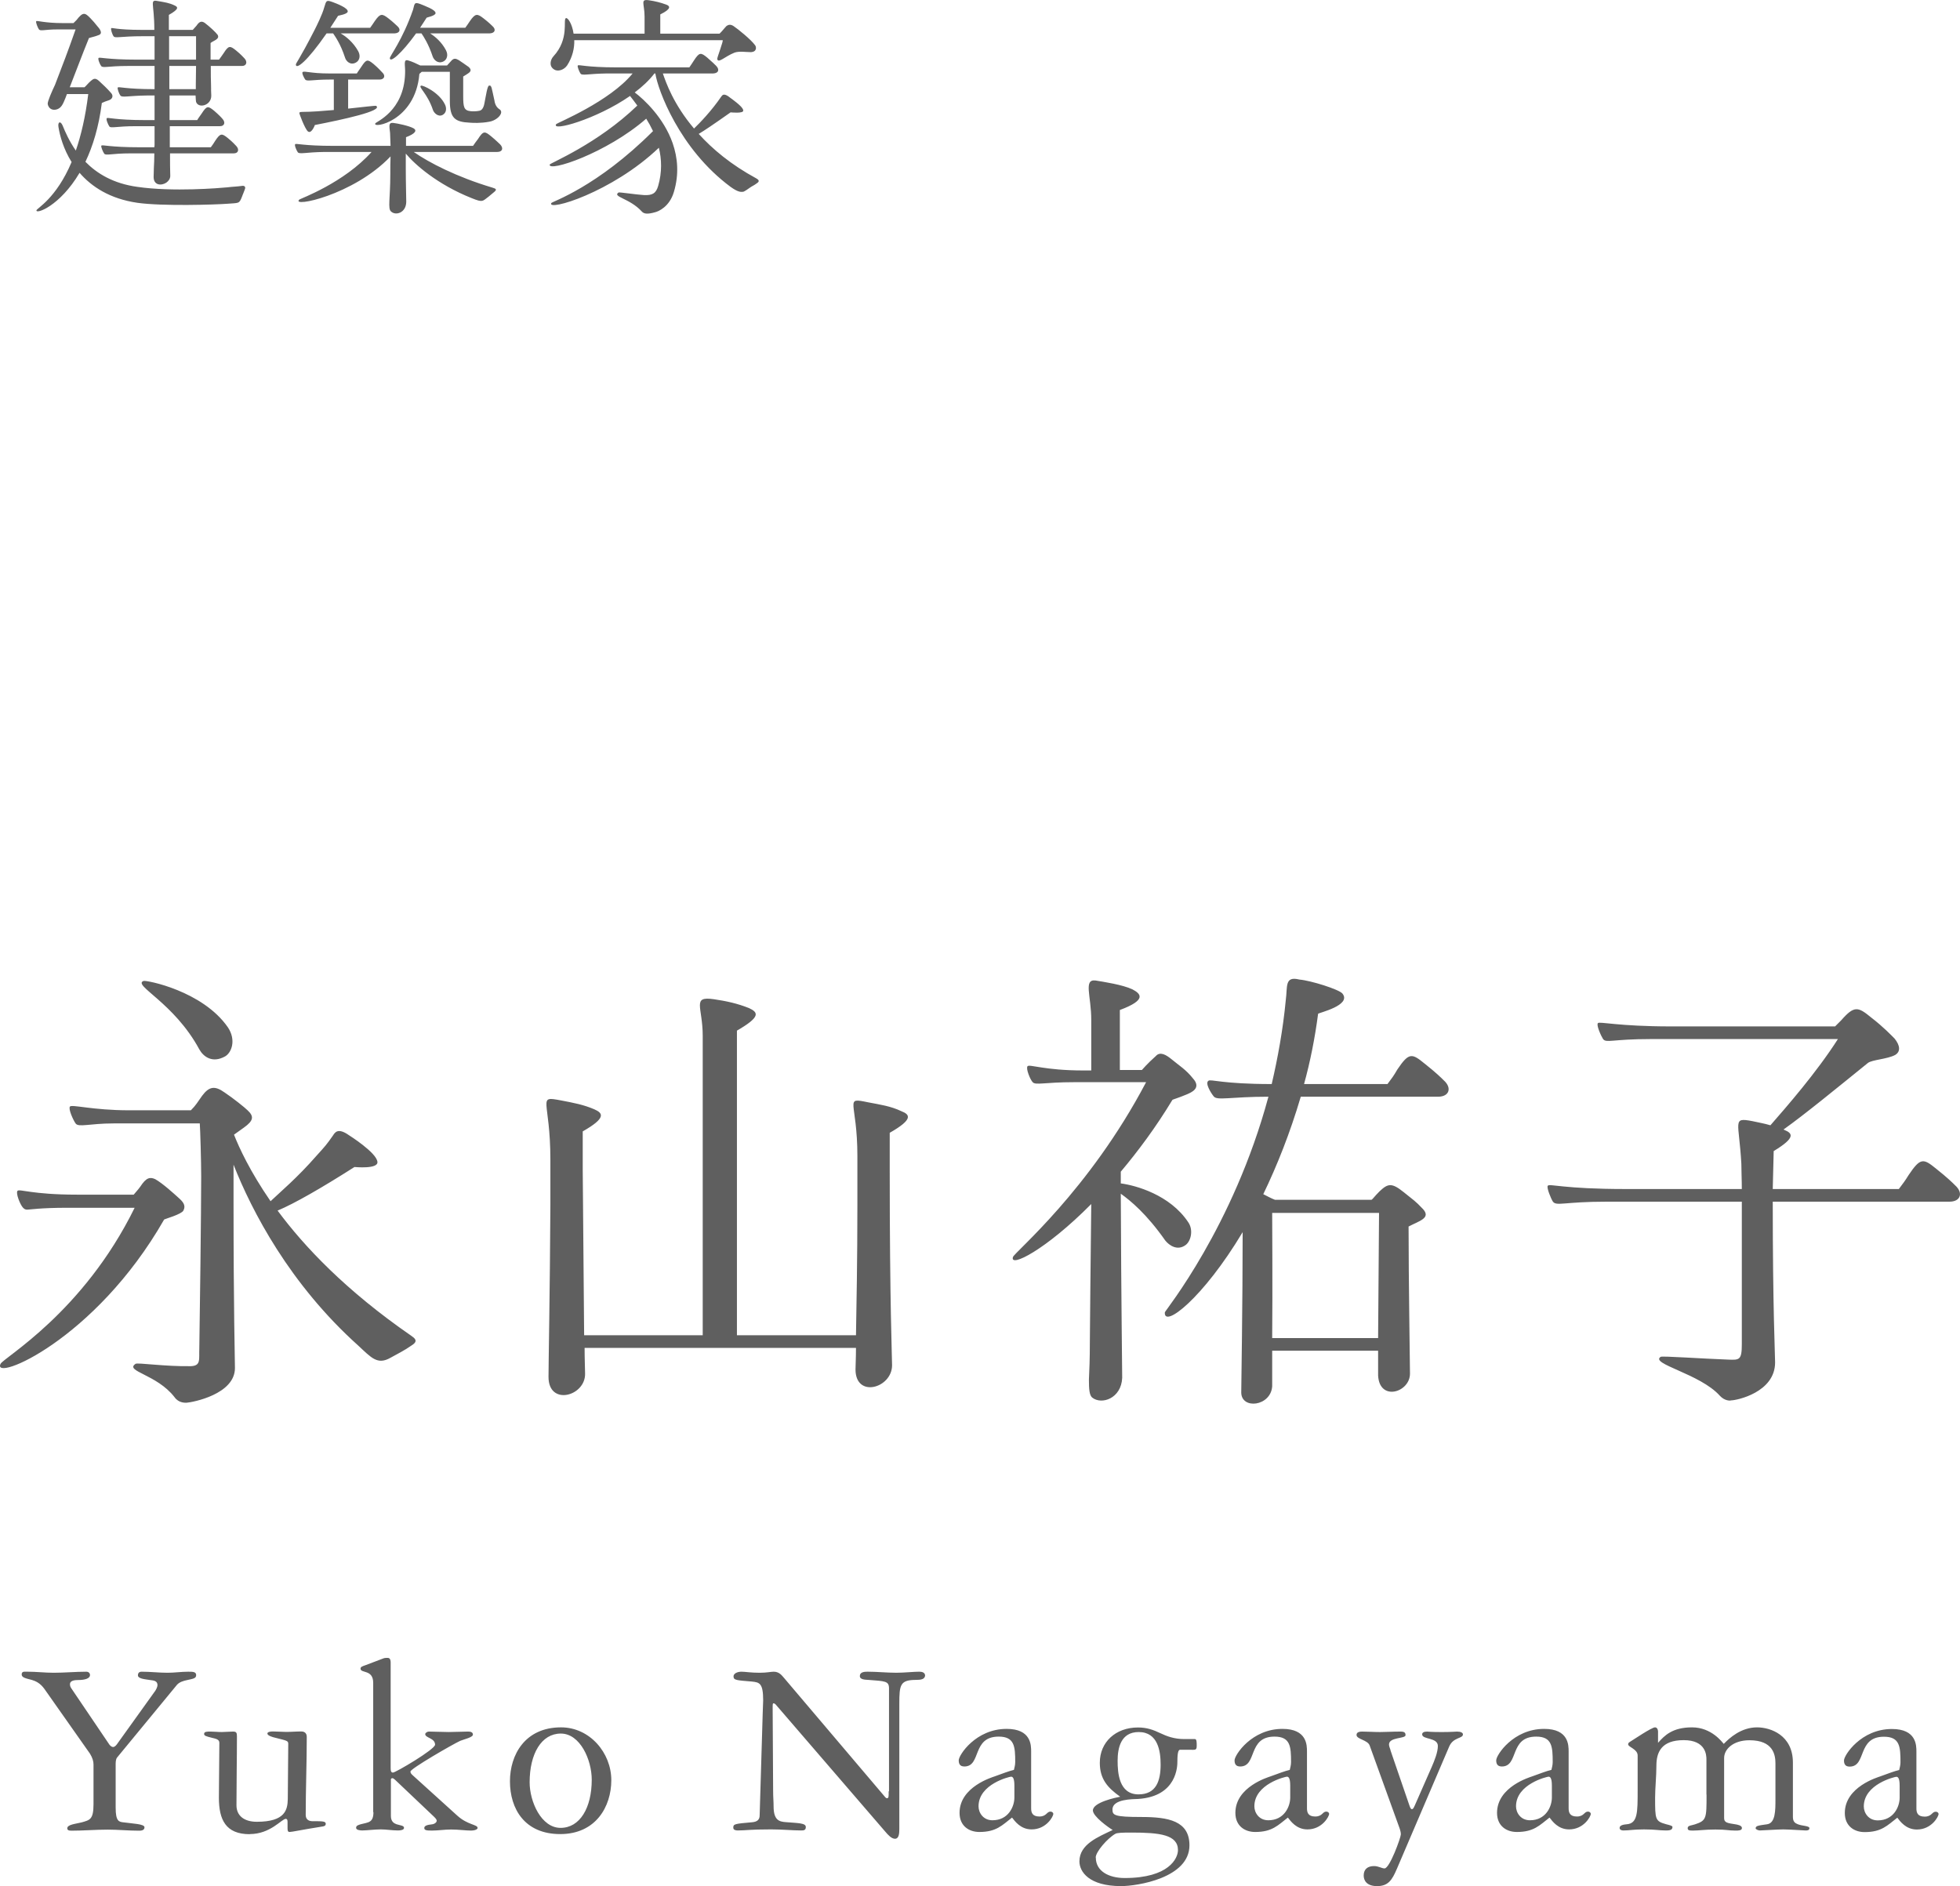
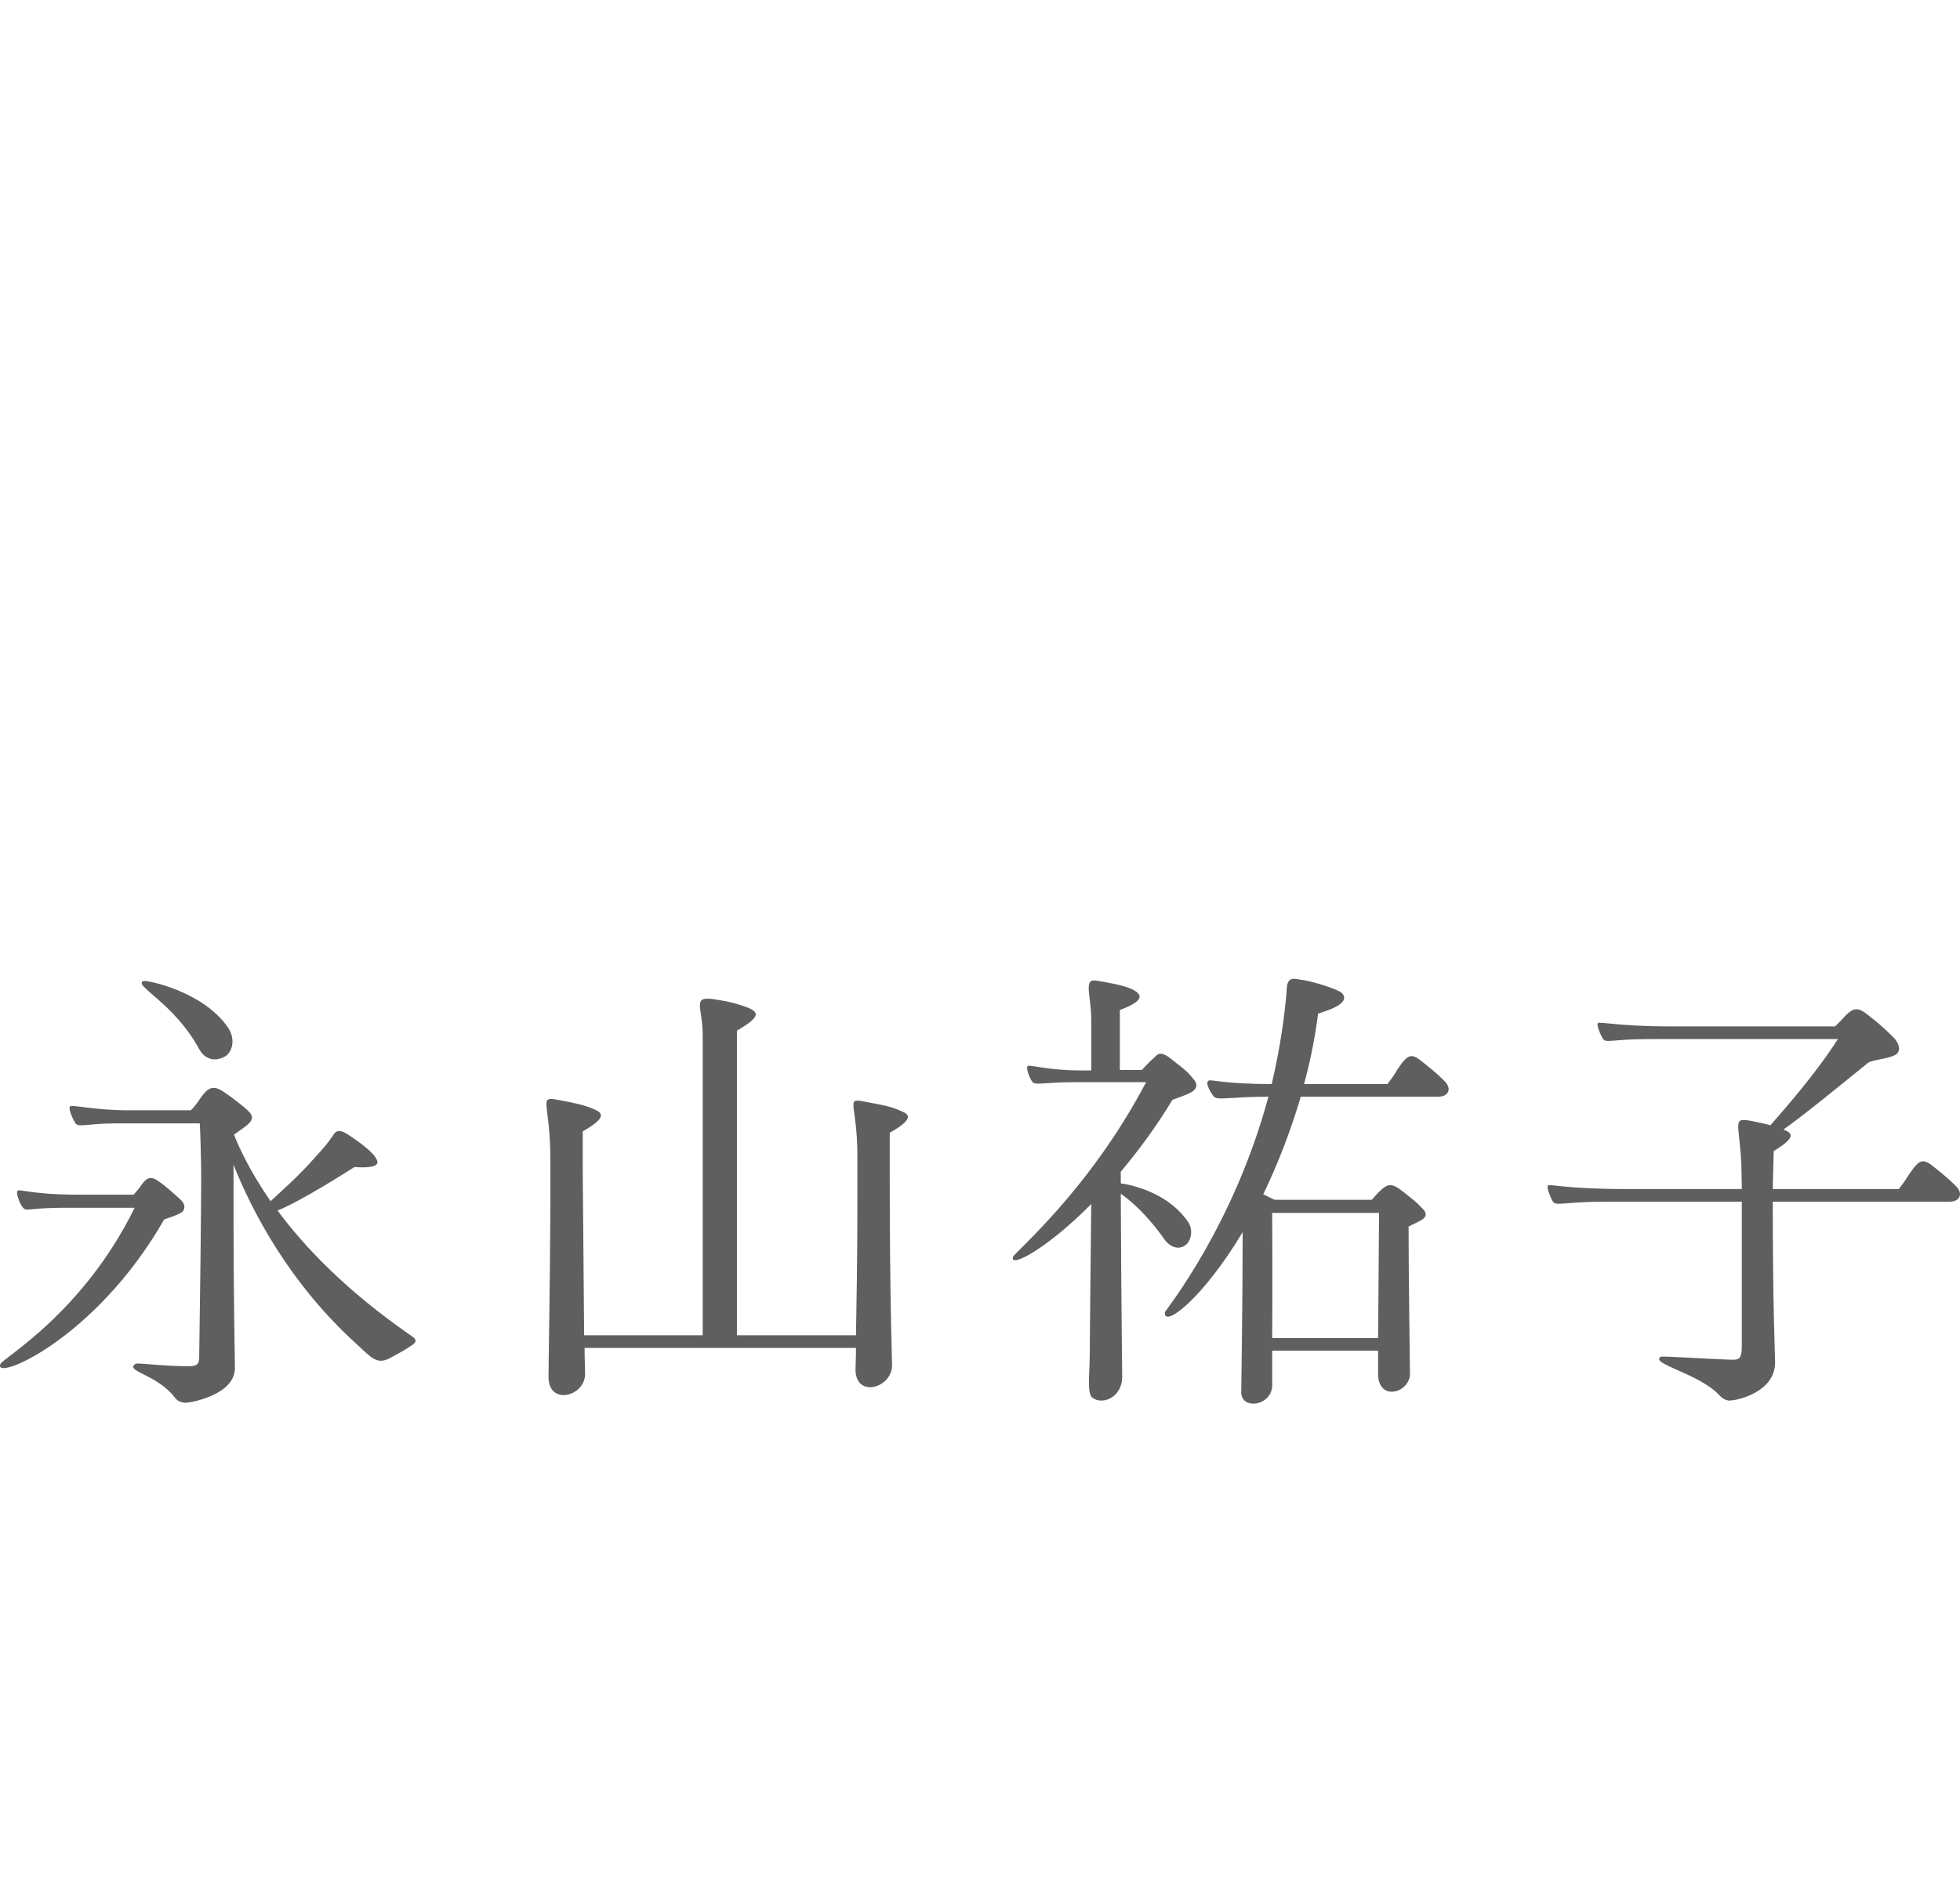
<svg xmlns="http://www.w3.org/2000/svg" id="_レイヤー_2" width="167.27" height="161.01" viewBox="0 0 167.27 161.01">
  <defs>
    <style>.cls-1{fill:#5f5f5f;}.cls-2{clip-path:url(#clippath);}.cls-3{fill:none;}</style>
    <clipPath id="clippath">
      <rect class="cls-3" width="167.27" height="161.01" />
    </clipPath>
  </defs>
  <g id="_レイヤー_1-2">
    <g class="cls-2">
-       <path class="cls-1" d="m162.12,153.44c0,.77-.51,1.94-1.87,1.94-.79,0-1.19-.64-1.19-1.19,0-1.91,2.66-2.53,2.77-2.53.13,0,.29.07.29.77v1.01Zm1.43-3.92c0-.55,0-1.94-2.09-1.94-2.64,0-4.09,2.24-4.09,2.68,0,.26.07.53.48.53,1.47,0,.62-2.55,2.93-2.55,1.36,0,1.41.86,1.41,2.18,0,.26-.07.48-.11.66-.46.11-.9.29-1.63.55-.18.07-3.01.88-3.01,3.12,0,1.12.81,1.63,1.69,1.63,1.45,0,1.94-.57,2.79-1.23.24.31.73,1.01,1.67,1.01,1.25,0,1.85-1.1,1.85-1.32,0-.13-.13-.2-.24-.2-.33,0-.33.42-.95.42s-.7-.37-.7-.7v-4.84Zm-17.91,3.67c0,2.02,0,2.2-.99,2.53-.26.09-.62.09-.62.31,0,.18.09.22.42.22.57,0,1.01-.09,1.94-.09.99,0,1.1.09,1.72.09.26,0,.55,0,.55-.22s-.4-.29-.53-.31c-.68-.11-.99-.13-.99-.53v-5.13c0-.77.79-1.52,2.16-1.52,2.02,0,2.22,1.23,2.22,1.98v3.06c0,.95,0,2.02-.7,2.13-.77.11-.99.13-.99.35,0,.09.24.18.35.18.18,0,1.56-.09,2-.09.48,0,1.76.09,1.91.09.13,0,.33,0,.33-.2s-.62-.18-.99-.33c-.22-.09-.42-.2-.42-.62v-4.64c0-2.35-1.91-3.01-3.06-3.01-1.36,0-2.35.9-2.84,1.41-.13-.13-1.03-1.41-2.71-1.41s-2.35.7-2.9,1.32v-.86s.04-.46-.26-.46c-.29,0-1.91,1.1-2.16,1.25-.11.07-.13.13-.13.2,0,.24.81.4.81.95v2.97c0,1.89,0,2.82-.92,2.9-.24.02-.62.07-.62.31,0,.18.2.22.31.22.55,0,.81-.09,1.78-.09s1.28.09,1.87.09c.44,0,.55-.09.55-.31,0-.09-.26-.15-.53-.22-.95-.26-.95-.42-.95-2.27,0-.81.11-1.83.11-2.73,0-1.14.42-2.18,2.33-2.18s1.94,1.3,1.94,1.65v2.99Zm-13.2.24c0,.77-.51,1.94-1.87,1.94-.79,0-1.19-.64-1.19-1.19,0-1.91,2.66-2.53,2.77-2.53.13,0,.29.07.29.77v1.01Zm1.43-3.92c0-.55,0-1.94-2.09-1.94-2.64,0-4.09,2.24-4.09,2.68,0,.26.07.53.48.53,1.47,0,.62-2.55,2.93-2.55,1.36,0,1.41.86,1.41,2.18,0,.26-.07.48-.11.66-.46.11-.9.29-1.63.55-.18.07-3.01.88-3.01,3.12,0,1.12.81,1.63,1.69,1.63,1.45,0,1.94-.57,2.79-1.23.24.31.73,1.01,1.67,1.01,1.25,0,1.85-1.1,1.85-1.32,0-.13-.13-.2-.24-.2-.33,0-.33.42-.95.42s-.7-.37-.7-.7v-4.84Zm-15.2-.13c-.07-.18-.13-.37-.13-.48,0-.64,1.41-.48,1.41-.79,0-.22-.09-.31-.44-.31-.68,0-1.21.04-1.74.04s-1.03-.04-1.52-.04c-.35,0-.48.11-.48.29,0,.37.95.42,1.12.9l2.4,6.64c.11.33.26.62.26.95,0,.26-.95,2.9-1.39,2.9-.24,0-.51-.2-.9-.2-.51,0-.88.24-.88.81,0,.42.26.9,1.14.9.95,0,1.28-.51,1.69-1.47l4.47-10.45c.35-.81,1.17-.66,1.17-1.03,0-.15-.2-.24-.51-.24-.18,0-.42.04-1.3.04-.97,0-1.17-.04-1.25-.04-.29,0-.42.09-.42.24,0,.46,1.34.24,1.34.99,0,.53-.29,1.25-.53,1.8l-1.45,3.3c-.07.13-.11.29-.24.29-.09,0-.13-.11-.2-.29l-1.63-4.75Zm-8.56,4.05c0,.77-.51,1.94-1.87,1.94-.79,0-1.19-.64-1.19-1.19,0-1.91,2.66-2.53,2.77-2.53.13,0,.29.07.29.77v1.01Zm1.43-3.92c0-.55,0-1.94-2.09-1.94-2.64,0-4.09,2.24-4.09,2.68,0,.26.07.53.48.53,1.47,0,.62-2.55,2.93-2.55,1.36,0,1.41.86,1.41,2.18,0,.26-.07.48-.11.66-.46.11-.9.29-1.63.55-.18.07-3.01.88-3.01,3.12,0,1.12.81,1.63,1.69,1.63,1.45,0,1.94-.57,2.79-1.23.24.31.73,1.01,1.67,1.01,1.25,0,1.85-1.1,1.85-1.32,0-.13-.13-.2-.24-.2-.33,0-.33.42-.95.42s-.7-.37-.7-.7v-4.84Zm-12.49,1.1c0,1.39-.37,2.55-1.89,2.55-1.67,0-1.78-1.85-1.78-2.86,0-1.08.26-2.46,1.8-2.46,1.65,0,1.87,1.65,1.87,2.77m-5.54,7.94c0-.48.99-1.63,1.67-2.02.15-.09.55-.11,1.39-.11,2.4,0,3.96.18,3.96,1.5,0,.68-.75,2.38-4.55,2.38-1.36,0-2.46-.59-2.46-1.74m8.21-9.2c.33,0,.4-.02.4-.37,0-.26,0-.55-.15-.55h-.9c-.88,0-1.5-.24-2.07-.51s-1.12-.48-1.89-.48c-1.91,0-3.26,1.25-3.26,3.01,0,1.39.66,2.13,1.74,2.9-.37.07-2.33.48-2.33,1.17,0,.51,1.32,1.45,1.69,1.67-1.23.59-2.84,1.21-2.84,2.68,0,.86.79,2.11,3.56,2.11,1.34,0,5.83-.68,5.83-3.48,0-2.09-1.8-2.42-4.11-2.42s-2.46-.15-2.46-.64c0-.9,1.74-.88,2.2-.9,3.34-.22,3.34-2.86,3.34-3.19,0-.86.11-1.01.24-1.01h1.01Zm-15.16,4.07c0,.77-.51,1.94-1.87,1.94-.79,0-1.19-.64-1.19-1.19,0-1.91,2.66-2.53,2.77-2.53.13,0,.29.07.29.77v1.01Zm1.43-3.92c0-.55,0-1.94-2.09-1.94-2.64,0-4.09,2.24-4.09,2.68,0,.26.07.53.48.53,1.47,0,.62-2.55,2.93-2.55,1.36,0,1.41.86,1.41,2.18,0,.26-.07.48-.11.66-.46.11-.9.29-1.63.55-.18.07-3.01.88-3.01,3.12,0,1.12.81,1.63,1.69,1.63,1.45,0,1.94-.57,2.79-1.23.24.31.73,1.01,1.67,1.01,1.25,0,1.85-1.1,1.85-1.32,0-.13-.13-.2-.24-.2-.33,0-.33.42-.95.42s-.7-.37-.7-.7v-4.84Zm-12.16,3.39c0,.35.02.59-.13.59-.11,0-.13-.07-.18-.11l-8.62-10.16c-.18-.2-.4-.53-.88-.53-.26,0-.57.09-1.21.09-.73,0-1.23-.09-1.54-.09-.35,0-.68.15-.68.4,0,.33.26.33,1.56.44.66.07.97.13.97,1.61,0,.15-.02.62-.04,1.12l-.26,8.69c0,.35-.18.55-.64.59-1.5.13-1.61.15-1.61.46,0,.22.24.24.4.24.68,0,.99-.09,2.82-.09.95,0,1.85.09,2.55.09.22,0,.42,0,.42-.29,0-.35-.64-.33-1.72-.42-.53-.04-1.03-.15-1.03-1.34,0-.46-.04-.77-.04-1.32l-.04-7.06c0-.31,0-.42.07-.42s.13.04.18.09l9.35,10.85c.26.31.55.62.84.62.33,0,.37-.42.37-.84v-10.67c0-1.65.07-2.05,1.45-2.05.44,0,.7-.07.75-.35,0-.29-.26-.35-.51-.35-.46,0-1.3.09-1.94.09-.81,0-1.65-.09-2.46-.09-.26,0-.66.02-.66.37,0,.31.44.31.73.33,1.43.11,1.76.09,1.76.73v8.78Zm-27.96-5.46c-3.08,0-4.36,2.35-4.36,4.6,0,2.35,1.25,4.51,4.29,4.51s4.36-2.35,4.36-4.6c0-2.35-1.85-4.51-4.29-4.51m-.04,8.58c-1.65,0-2.64-2.24-2.64-3.89,0-2.44,1.01-4.16,2.66-4.16s2.64,2.24,2.64,3.94c0,2.4-1.01,4.11-2.66,4.11m-15.97-1.34c0,.92-.46.86-1.08,1.03-.22.07-.4.11-.4.31s.4.22.53.22c.37,0,1.06-.09,1.58-.09.48,0,.95.09,1.47.09.22,0,.51-.04.51-.22,0-.2-.29-.2-.64-.31-.2-.07-.48-.22-.48-.7v-3.12c0-.09.07-.11.15-.11.04,0,.13.07.2.13l3.32,3.15c.13.13.24.24.24.35,0,.15-.2.29-.42.31-.37.04-.64.11-.64.31s.2.22.66.22c.53,0,1.06-.09,1.63-.09.66,0,1.23.09,1.69.09.35,0,.57-.11.57-.22,0-.31-.84-.24-1.74-1.06l-3.81-3.45c-.07-.07-.18-.15-.18-.31,0-.24,3.61-2.33,4.25-2.62.31-.13,1.08-.29,1.08-.53,0-.22-.22-.26-.42-.26-.44,0-1.1.04-1.65.04s-1.23-.04-1.69-.04c-.13,0-.31.11-.31.22,0,.33.84.33.84.9,0,.4-3.37,2.38-3.59,2.38-.15,0-.2-.11-.2-.35v-9.04c0-.33-.13-.4-.24-.4-.13,0-.26,0-.37.04l-1.5.57c-.31.11-.46.15-.46.31,0,.42,1.08.04,1.08,1.21v11.04Zm-10.56,1.87c1.78,0,2.73-1.3,3.08-1.3.11,0,.15.09.15.26v.51c0,.2,0,.35.18.35.2,0,1.1-.2,2.64-.44.33-.04.44-.09.44-.26,0-.22-.29-.22-1.14-.22-.2,0-.57-.07-.57-.53,0-2.22.09-4.44.09-6.67,0-.4-.31-.46-.46-.46-.44,0-.86.04-1.3.04-.37,0-.75-.04-1.12-.04-.24,0-.48.04-.48.18,0,.18.46.31.64.35,1.03.26,1.14.26,1.14.53,0,1.56-.04,3.15-.04,4.71-.02.9-.2,1.94-2.64,1.94-1.08,0-1.74-.51-1.74-1.41,0-1.96.04-3.92.04-5.87,0-.31-.04-.42-.33-.42-.33,0-.66.04-.97.04-.33,0-.64-.04-.95-.04s-.55,0-.55.2c0,.15.13.2.66.33.26.07.64.11.64.42,0,1.3-.04,3.34-.04,4.69,0,1.87.57,3.12,2.64,3.12m-13.65-6.89c.24.4.31.68.31.95v3.37c0,1.32-.31,1.36-1.01,1.56-.51.13-1.23.18-1.23.51,0,.11.07.2.33.2,1.03,0,2.09-.09,3.12-.09.88,0,1.78.09,2.66.09.15,0,.48,0,.48-.29s-1.01-.31-1.78-.42c-.4-.04-.68-.09-.68-1.25v-3.76c0-.22.04-.42.11-.51l5.13-6.23c.2-.22.53-.33.88-.4.48-.11.75-.13.75-.42s-.29-.29-.68-.29c-.59,0-1.17.09-1.76.09-.73,0-1.47-.09-2.2-.09-.11,0-.33.02-.33.31s.59.33,1.03.4c.33.04.64.07.64.44,0,.13-.11.4-.29.62l-3.17,4.42c-.09.13-.22.24-.33.24s-.24-.11-.31-.2l-3.26-4.82c-.07-.11-.11-.2-.11-.35,0-.29.37-.35.7-.35.57,0,1.01-.13,1.01-.42,0-.22-.18-.29-.31-.29-.92,0-1.87.09-2.79.09-.73,0-1.47-.09-2.2-.09h-.33c-.13.02-.2.07-.2.24,0,.26.35.33.86.46.29.09.7.24,1.08.77l3.87,5.5Z" />
      <path class="cls-1" d="m161.73,90.05c.48-.28.44-.8-.04-1.4-.24-.24-.96-1-2-1.8-1.12-.92-1.44-1.04-2.56.24l-.52.52h-14c-4.52,0-6.12-.44-6.24-.28-.16.16.28,1.12.44,1.36.28.36.76,0,4.04,0h16c-1.84,2.88-4.4,5.8-5.76,7.36-.52-.16-1.04-.24-1.56-.36-1.72-.32-1.12,0-.92,3.64,0,.64.04,1.36.04,2.16h-9.92c-5.32,0-6.48-.48-6.64-.28-.12.16.28,1.12.44,1.36.32.4.96,0,4.56,0h11.56v12.16c0,1.36-.2,1.36-1.16,1.32-2.2-.08-5.6-.32-5.76-.24-.96.6,3.36,1.44,5.04,3.32.4.44.88.44.96.4.48,0,3.76-.68,3.76-3.24,0-.68-.2-4.56-.2-13.72h15.08c.96,0,1.2-.76.48-1.4-.2-.2-.64-.64-1.6-1.4-1.12-.92-1.36-.96-2.36.52-.32.52-.48.72-.84,1.2h-10.76l.08-3.24c1.92-1.16,1.6-1.52.92-1.8t-.08-.04c1.8-1.28,4.48-3.48,7.2-5.68.36-.28,1.64-.32,2.32-.68m-68.6,12.72c-.04,3.08-.12,11.28-.12,11.8,0,1.36-.04,2.44-.08,3.2,0,.8.04,1.32.28,1.52.8.64,2.48.08,2.56-1.68,0-1.16-.08-5.76-.12-15.72.84.6,2.2,1.72,3.8,4,.32.4,1.04.92,1.76.36.44-.36.64-1.28.2-1.92-1.56-2.36-4.52-3.16-5.76-3.32v-1c1.48-1.76,3-3.8,4.4-6.12,0-.04.48-.16,1.24-.48.36-.16,1.28-.52.52-1.36-.6-.76-1.16-1.08-1.88-1.68-.4-.32-.92-.64-1.28-.24-.76.68-1.16,1.16-1.2,1.2h-1.88v-5.12c2.36-.88,1.76-1.4,1.08-1.76-.84-.4-2.44-.64-3.16-.76-1.04-.12-.36,1.32-.36,3.36v4.32h-.68c-3.32,0-4.6-.56-4.76-.36-.16.2.24,1.16.44,1.36.24.28,1.04,0,3.52,0h6.16c-4.88,9.28-11.24,14.52-11.36,14.92-.32.96,2.8-.6,6.68-4.52m24.56.76l-.08,10.68h-9.04c.04-4.16,0-10.04,0-10.68h9.12Zm3.92-12.72c-1.12-.92-1.36-1-2.36.48-.32.56-.48.76-.84,1.24h-7.12c.52-1.88.92-3.88,1.2-6,.04-.08,2.88-.72,2.08-1.72-.28-.36-2.72-1.12-3.68-1.2-1.28-.32-1,.6-1.16,1.76-.24,2.52-.68,4.92-1.2,7.16-4.24,0-5.2-.44-5.4-.28-.32.2.24,1.08.44,1.32.28.4,1.4.04,4.68.04-3,11.12-8.8,18.24-8.84,18.4-.12,1.4,3.24-1.16,6.64-6.84,0,6.12-.12,13.2-.12,13.68,0,1.48,2.52,1.2,2.64-.52v-3.04h9.04v2.12c.12,2.24,2.72,1.44,2.72-.16,0-.72-.12-8.04-.12-12.56.92-.48,1.92-.72,1.24-1.48-.72-.76-.76-.72-1.64-1.44-1.04-.84-1.36-.76-2.08-.08-.44.44-.56.64-.68.72h-8.24c-.32-.12-.68-.32-1-.48,1.16-2.4,2.28-5.2,3.2-8.32h11.72c.96,0,1.2-.76.48-1.4-.2-.2-.64-.64-1.6-1.4m-70.88,3.88c-.92-.4-1.8-.56-2.84-.76-2.12-.4-.92-.12-.92,5.08v3.8c-.04,7.72-.16,13.48-.16,14.72,0,2.52,3.2,1.64,3.12-.32,0-.4-.04-1.16-.04-2.16h23.16c0,.88-.04,1.52-.04,1.84,0,2.48,3.12,1.6,3.12-.36,0-.6-.2-5.32-.2-16.52v-3.32c2.04-1.16,1.72-1.56,1-1.84-.92-.44-1.8-.56-2.84-.76-2.12-.44-.92-.16-.92,4.6v4.08c0,4.96-.08,8.76-.12,11.2h-10.16v-26c2.08-1.2,1.8-1.56,1.04-1.92-1-.4-1.92-.6-3-.76-1.92-.28-.96.64-.96,3.12v25.56h-10.12c-.04-5.12-.12-14.08-.12-14.08v-3.32c2.04-1.16,1.72-1.56,1-1.88M.05,116.41c-.8,1.6,8.04-1.96,13.96-12.32.04-.04,1.48-.44,1.64-.76.24-.44-.04-.76-.4-1.08-.4-.36-1.36-1.24-2-1.6-.44-.2-.76-.16-1.28.64-.2.28-.4.48-.56.68h-4.84c-3.88,0-4.92-.52-5.08-.32-.16.2.24,1.2.48,1.44.12.12.2.16.36.16.2,0,1.12-.16,3.4-.16h5.76C7.09,112.05.29,115.89.05,116.41m5.92-21.96c-.16.2.28,1.16.48,1.44.24.36,1.2,0,3.24,0h7.36c.04.52.12,3.24.12,4.52,0,3-.12,12.32-.16,14.64-.04,1,.16,1.52-.72,1.56-2.2.04-4.56-.32-4.72-.2-.96.64,1.8.88,3.32,2.84.36.52.92.48,1.04.48.52-.04,4.12-.72,4.12-2.96,0-.8-.12-4.76-.12-14.44v-2.92c1.56,3.96,4.8,10.2,10.64,15.44,1.12,1.04,1.64,1.68,2.76,1.04.64-.36,1.16-.6,1.84-1.08.56-.36.2-.6-.08-.8-5.56-3.84-9.12-7.6-11.4-10.68,1.44-.6,3.8-1.96,6.56-3.72.04,0,2.04.2,1.96-.44-.08-.8-2.44-2.28-2.44-2.28-.96-.68-1.2-.2-1.36.04-.56.8-.64.88-1.4,1.72-1.64,1.88-3.08,3.08-3.92,3.88-1.76-2.56-2.68-4.56-3.12-5.68l.84-.6c.84-.6.88-.96.32-1.48-.24-.24-1.24-1.04-1.96-1.52-.84-.6-1.32-.52-1.92.28-.4.56-.52.8-.96,1.24h-5.28c-3.08,0-4.88-.52-5.04-.32m11.04-4.88c.36.64,1.12,1.2,2.2.6.56-.32.96-1.4.24-2.48-2.16-3.12-6.96-4.04-7.2-3.96-.96.36,2.6,1.84,4.76,5.84" />
-       <path class="cls-1" d="m64.55,15.23c-2.18-1.18-3.76-2.52-4.92-3.8.44-.26,1.22-.78,2.72-1.84.02,0,1.12.12,1.08-.16,0-.1-.1-.24-.24-.38-.38-.38-1.02-.8-1.02-.82-.44-.3-.54-.08-.62.02-.82,1.2-1.8,2.22-2.32,2.72-1.76-2.08-2.4-3.94-2.66-4.7h4.3c.46-.02.56-.34.24-.66-.1-.1-.32-.32-.76-.7-.54-.44-.66-.46-1.12.24-.16.26-.24.36-.4.6h-6.2c-2.64,0-3.24-.26-3.32-.16-.06.1.14.56.24.7.14.18.68,0,2.26-.02h2.18c-1.96,2.4-6.44,4.22-6.52,4.32-.48.68,3.42-.4,6.3-2.4.18.22.38.5.62.82-3.42,3.3-7.44,4.9-7.48,5.04-.12.66,4.84-.96,8.24-3.92.2.32.4.68.58,1.06-4.78,4.78-8.62,6.02-8.68,6.14-.4.74,5.16-.88,9.18-4.72.24.98.28,2.08-.06,3.26-.18.62-.48.82-1.22.78-.66-.04-2.1-.26-2.16-.22-.56.38.94.48,1.98,1.62.18.2.46.26,1.16.06.24-.06,1.2-.44,1.58-1.72.46-1.54.32-2.94-.1-4.16-.76-2.18-2.44-3.74-3.24-4.34.66-.5,1.24-1.04,1.68-1.62h.08c.2,1.36,2.04,6.44,6.42,9.68.64.46.88.44,1.06.42.1,0,.46-.26.6-.36.22-.16.28-.14.6-.38.28-.18.08-.32-.06-.4m-17.26-9.3c.3.2.84.06,1.12-.36.46-.72.62-1.48.6-2.14h12.66c.1,0-.48,1.5-.46,1.6.08.42.66-.22,1.48-.54.38-.14,1.02-.04,1.38-.04.54-.02.48-.44.38-.58-.36-.5-1.48-1.4-1.84-1.64-.24-.16-.42-.14-.6-.02-.2.2-.4.48-.6.66h-5.06v-1.64c.98-.48.84-.72.5-.84-.48-.18-1-.3-1.42-.36-.84-.14-.42.26-.42,1.4v1.44h-6.06c-.12-.84-.5-1.4-.66-1.32-.26.14.32,1.76-1.06,3.26-.24.26-.42.82.06,1.12m-6.02-4.36c-.54-.42-.7-.44-1.16.22-.16.24-.24.36-.4.58h-3.86c.18-.26.36-.56.56-.86,0-.02.74-.16.76-.38.04-.3-.96-.64-1.28-.78-.54-.2-.5-.06-.64.48-.92,2.64-2,3.96-1.98,4.14.02.42,1-.4,2.24-2.12h.46c.2.3.6.9.96,1.98.1.28.44.64.9.42.3-.14.46-.54.22-.98-.36-.68-.9-1.14-1.34-1.42h5.08c.46-.02.56-.34.24-.62-.1-.1-.32-.32-.76-.66m-11.6-.56c.1-.32-.98-.72-1.3-.84-.52-.18-.52-.14-.7.46-.16.6-.66,1.6-.8,1.88-1.38,2.7-1.64,2.88-1.62,3.02.04.4.94-.26,2.62-2.68h.56c.18.28.62.86,1.02,2.08.08.28.44.66.9.42.3-.14.46-.54.22-.98-.42-.76-1.04-1.26-1.5-1.52h4.6c.46-.02.56-.34.24-.62-.12-.1-.32-.32-.76-.66-.54-.42-.7-.44-1.16.22-.16.24-.24.36-.4.58h-3.4c.2-.32.42-.66.66-1.02,0-.02.74-.12.82-.34m10.42,9.46c.24.02.92.06,1.66-.08.72-.12,1.3-.8.88-1.06-.36-.22-.42-.64-.44-.78-.24-1.04-.22-1.3-.46-1.24-.14.02-.26.86-.38,1.46-.04.24-.14.62-.42.68-.26.06-.6.06-.76.04-.58-.06-.64-.34-.64-1.32v-1.64c.26-.16.3-.18.44-.28.3-.2.2-.38.02-.54-.24-.18-.64-.44-.84-.58-.28-.16-.4-.14-.56-.02-.2.2-.3.34-.44.48h-2.28c-.36-.18-.72-.34-1-.42-.5-.18-.26.4-.3,1.12-.1,3.2-2.48,4.1-2.54,4.24-.28.48,3.42-.16,3.76-4.22,0,0,.1-.1.2-.18h2.4v2.48c0,1.48.44,1.8,1.7,1.86m-13.22.2c2.36-.46,5.9-1.22,5.22-1.64-.06-.02-1.08.1-2.38.24v-2.48h2.68c.42,0,.54-.34.22-.62-.1-.1-.3-.34-.72-.7-.52-.42-.62-.44-1.06.24-.16.24-.38.54-.38.56h-2.36c-1.6,0-2.1-.24-2.26-.12-.1.06.12.52.22.64.14.18.66,0,2.06,0h.38v2.6c-.92.08-1.88.16-2.7.16-.12.02-.22-.02-.24.1-.02.04.46,1.32.72,1.56.3.26.6-.52.6-.54m9.06-3.36c-.26.12.54.64,1.02,2.08.08.24.44.62.82.42.34-.18.36-.58.2-.9-.5-1.04-1.9-1.66-2.04-1.6m6.74,5c-.12-.1-.32-.32-.76-.68-.54-.44-.66-.48-1.12.24-.18.24-.26.34-.42.58h-5.72v-.74c.8-.3.96-.58.64-.76-.4-.22-1.38-.42-1.74-.46-.42-.04-.32.3-.26.86.02.38.02.74.04,1.1h-4.84c-2.64,0-3.24-.24-3.3-.14-.08.08.12.54.22.68.14.2.68,0,2.26-.02h4.04c-2.36,2.64-6.06,3.98-6.16,4.06-.78.72,4.6-.34,7.78-3.68-.02.5-.02.98-.02,1.5,0,1.06-.06,1.8-.08,2.3s0,.76.12.88c.4.42,1.32.14,1.32-.82,0-.38-.04-1.62-.04-2.84v-1.26c.76.92,2.7,2.64,5.62,3.8.98.4.92.26,1.44-.12.08-.06.1-.08.48-.4.24-.2.2-.28-.16-.38-3.02-.9-5.42-2.14-6.7-3.04h7.12c.46,0,.56-.34.24-.66m-22.04,3.56c-.44.06-.76.06-1.24.12-.62.06-4.64.4-7.66-.04-2.06-.28-3.46-1.14-4.44-2.14.62-1.3,1.14-2.96,1.4-5.02.2-.1.32-.14.62-.24.32-.12.36-.4.18-.6-.36-.42-.68-.7-1.06-1.06-.34-.3-.5-.12-.66,0-.24.2-.34.36-.56.56h-1.26c.52-1.32,1.06-2.78,1.64-4.2.22-.08.5-.12.84-.26.38-.14.08-.54-.16-.8-.26-.32-.24-.3-.54-.62-.48-.5-.64-.58-1.2.14l-.26.26h-.92c-1.56,0-2.2-.24-2.26-.16-.06.1.14.56.22.68.12.2.46.02,1.6.02h1.54c-.68,1.94-1.06,2.92-1.76,4.74-.24.5-.64,1.4-.62,1.62.06.36.36.6.8.46.38-.14.5-.44.72-.98.04-.1.08-.22.12-.32h1.82c-.24,1.96-.62,3.54-1.06,4.82-.56-.8-.9-1.58-1.12-2.12-.18-.44-.44-.34-.36.12.12.74.42,1.86,1.12,2.98-1.32,3.12-2.96,3.94-3,4.12-.06.36,2-.36,3.68-3.2,1.02,1.18,2.58,2.22,4.94,2.56,2.12.3,6.64.16,7.68.08.98-.08,1,.02,1.24-.6.1-.3.02-.02.24-.62.12-.28-.1-.34-.26-.3m-3.92-8.66v.4h-2.26v-1.98h2.28c0,.56-.02,1.12-.02,1.58m-2.28-4.12h2.3v2h-2.3v-2Zm5.72,1.22c-.52-.42-.64-.44-1.06.22-.16.24-.24.34-.4.56h-.72v-1.42c.22-.2.82-.32.6-.7-.18-.24-.68-.7-1.1-1.02-.3-.2-.48-.08-.7.24l-.32.36h-2.04v-1.28c.92-.52.78-.68.46-.82-.42-.2-.82-.26-1.28-.34-.9-.18-.42.04-.42,2.44h-1.04c-2.22,0-2.6-.22-2.64-.14-.06.08.1.56.2.68.12.2.54,0,2.54,0h.96v2h-1.46c-2.66,0-3.24-.24-3.32-.14-.08.08.12.56.22.68.14.2.58,0,2.26,0h2.3v1.98c-2.5,0-3.06-.24-3.14-.14-.06.08.12.56.22.68.14.2.68.02,2.26,0h.66v2.1h-.76c-2.66,0-3.24-.26-3.32-.16-.08.1.12.56.22.7.14.18.58-.02,2.26-.02h1.6v1.62c0,.06-.02.12-.02.18h-1.2c-2.66,0-3.24-.24-3.32-.14-.06.08.14.54.24.68.14.2.58-.02,2.26-.02h2.02c0,.48-.02.9-.04,1.24,0,.3-.02.54-.02.74-.02.76.66.8,1.08.52.2-.14.34-.34.34-.58-.02-1.02-.02-.72-.02-1.66v-.26h5.44c.4,0,.48-.34.22-.62-.1-.1-.3-.34-.72-.68-.52-.42-.64-.44-1.08.22-.14.24-.22.34-.38.56h-3.5v-1.8h4.28c.4,0,.48-.34.22-.62-.08-.1-.3-.34-.72-.7-.52-.42-.62-.44-1.06.24-.16.24-.24.32-.38.56h-2.36v-2.1h2.22c.02.3.02.46.04.54.2.6,1.32.32,1.3-.54-.04-.9,0-.04-.02-.9-.02-.36-.02-.98-.02-1.62h2.66c.4,0,.48-.36.22-.64-.1-.1-.3-.34-.72-.68" />
    </g>
  </g>
</svg>